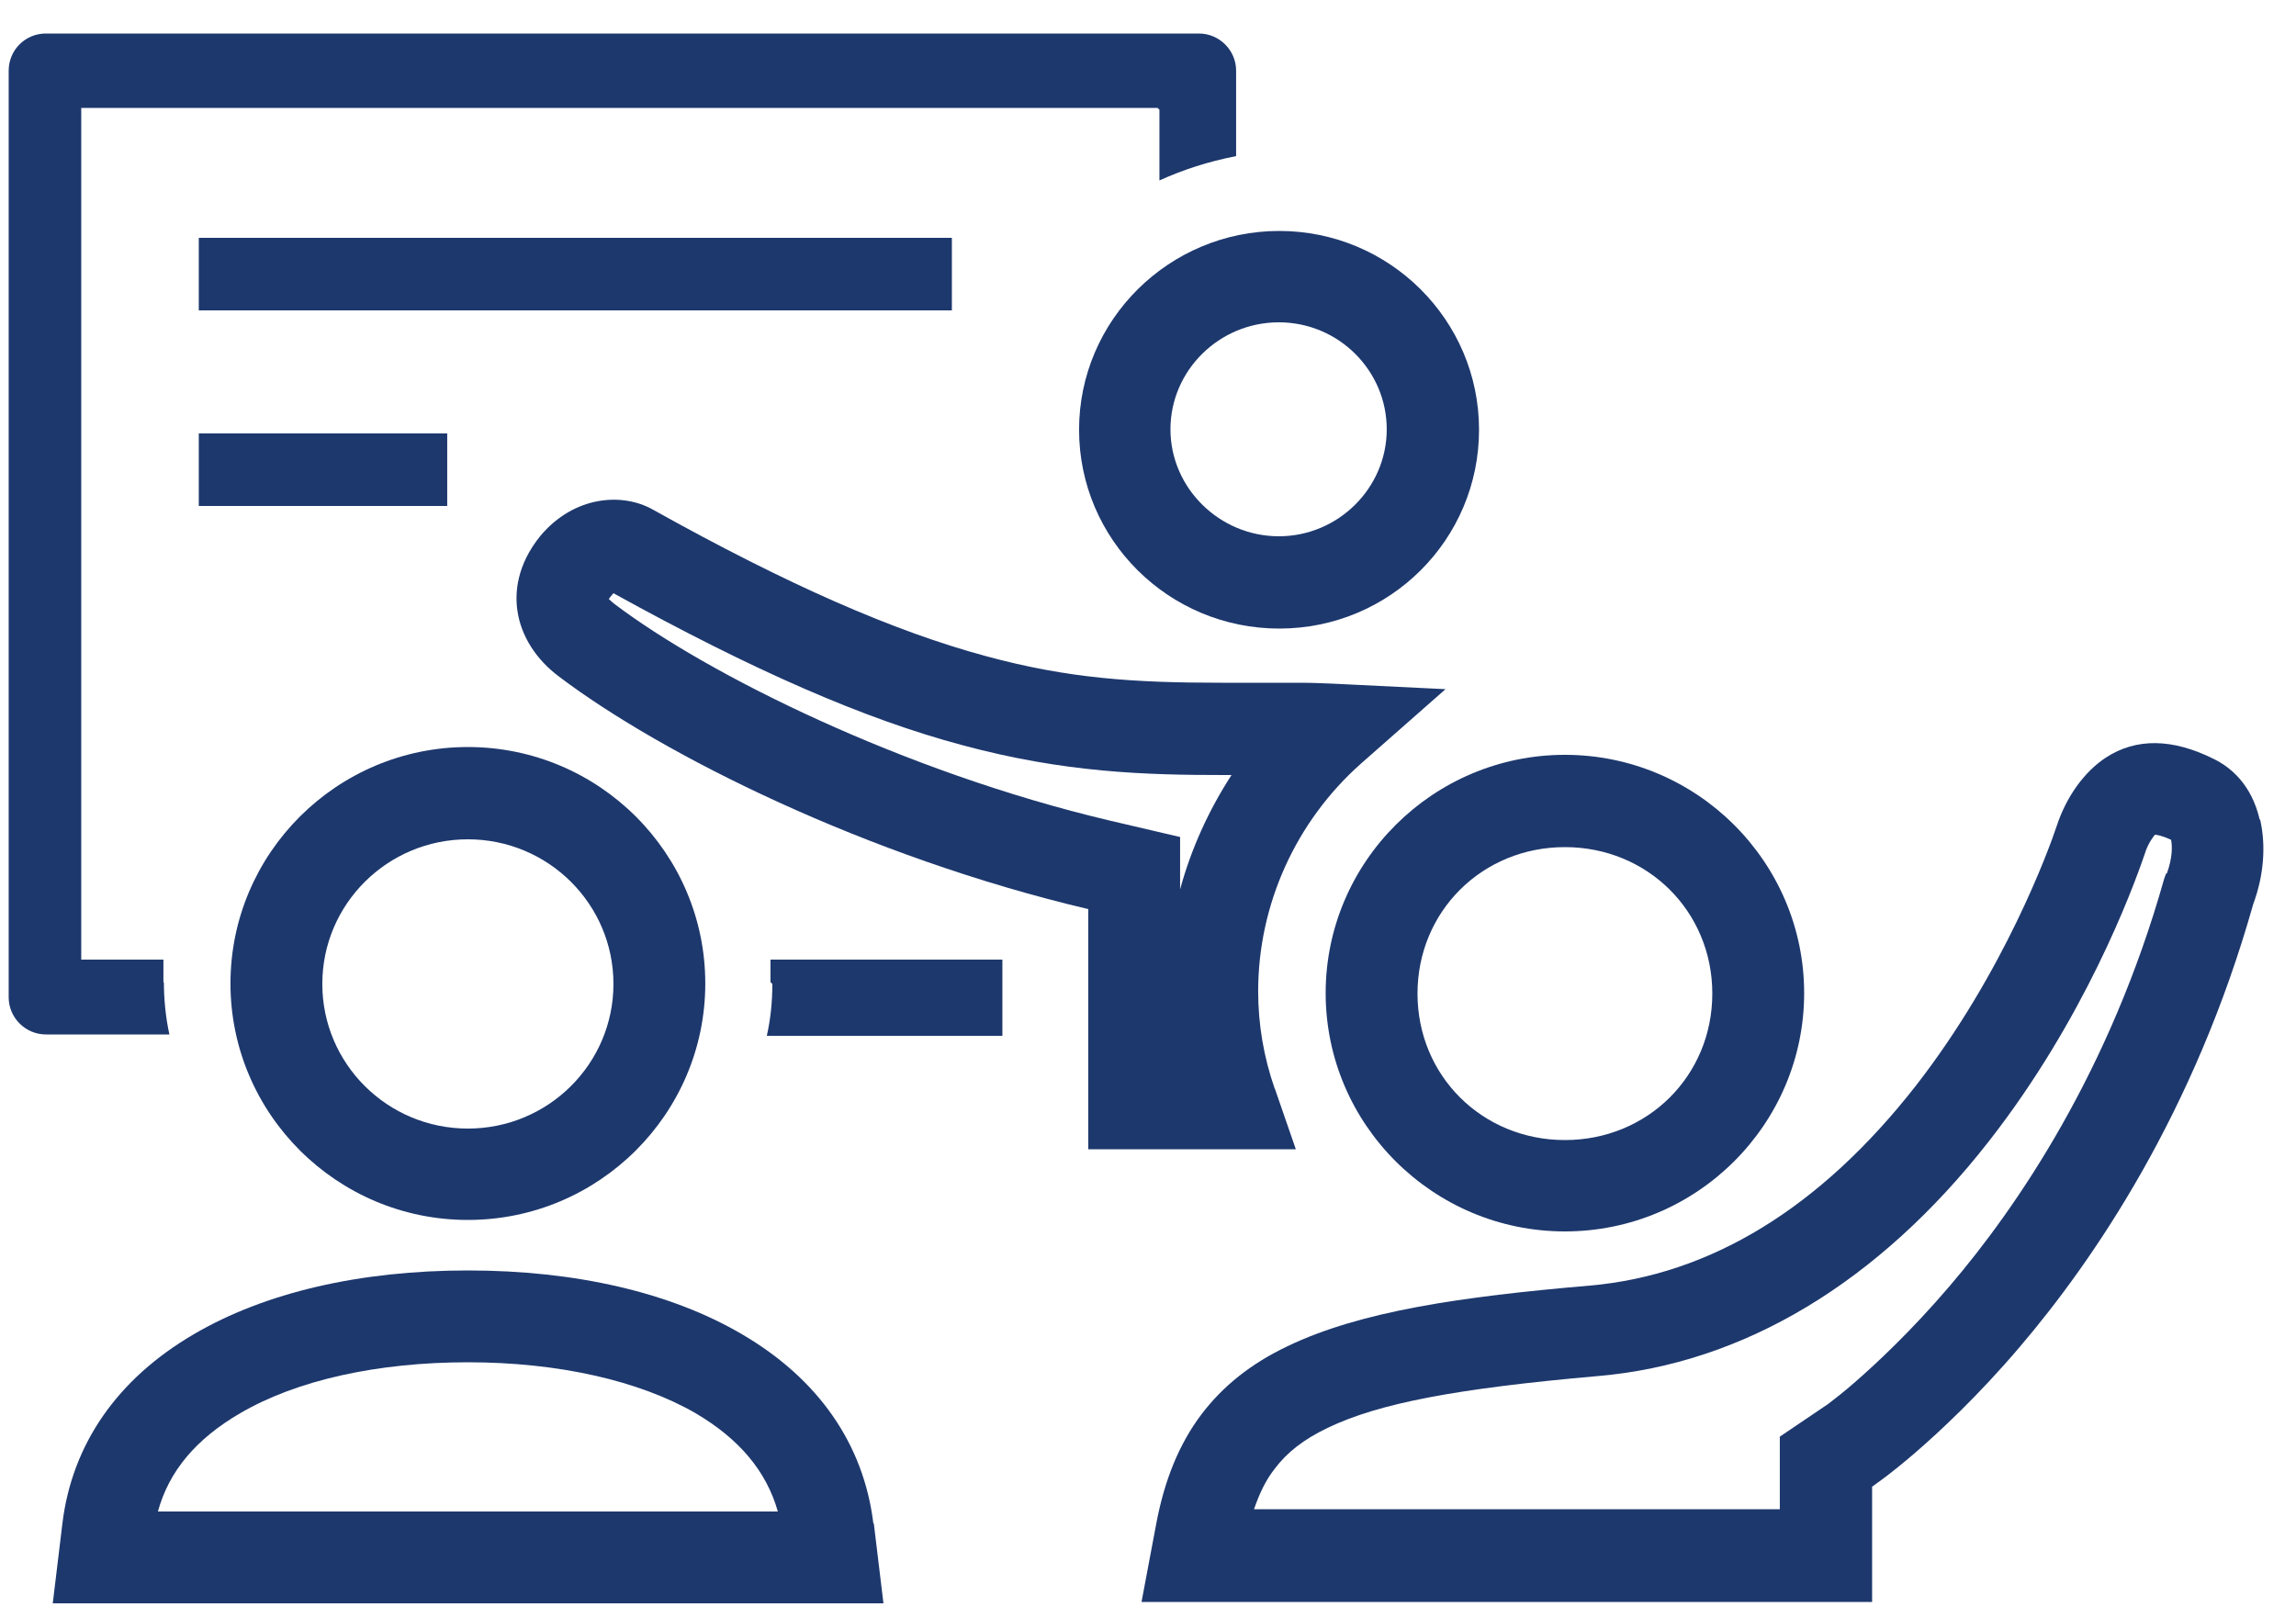
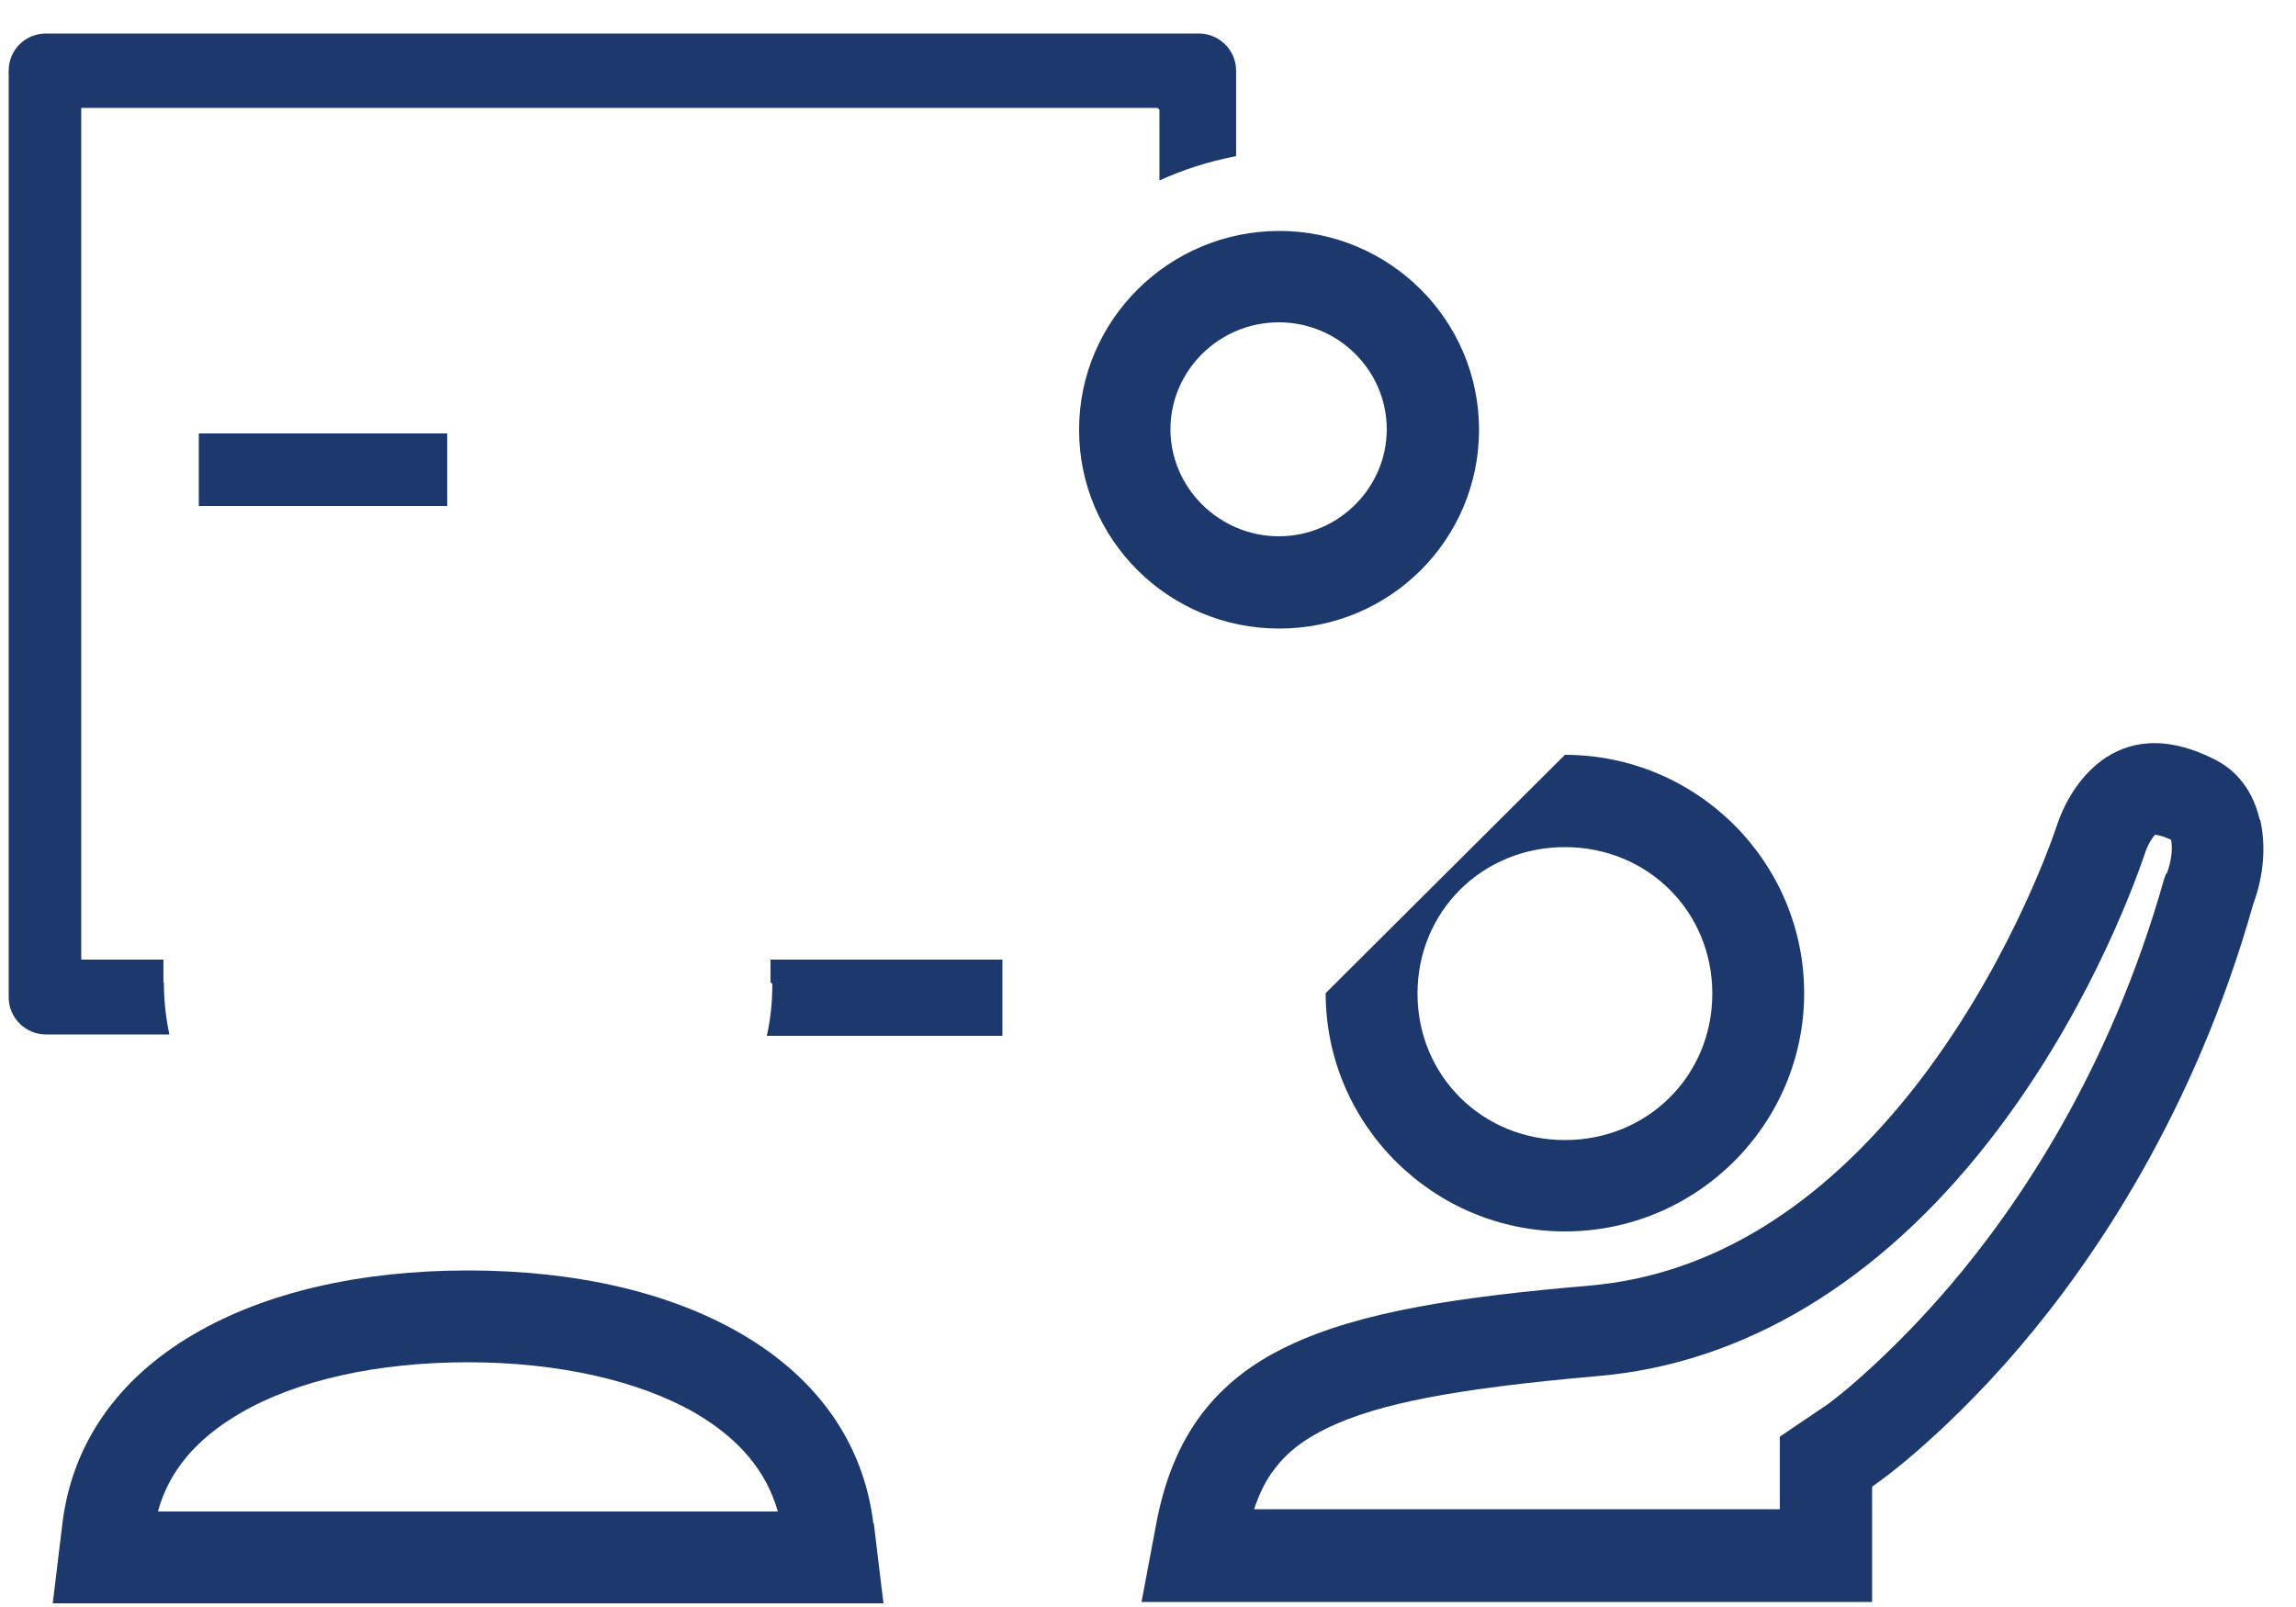
<svg xmlns="http://www.w3.org/2000/svg" width="50" height="35" viewBox="0 0 50 35" fill="none">
  <path d="M16.779 21.39L16.819 21.43C16.819 21.84 16.779 22.2 16.699 22.56H21.829V20.9H16.779V21.39Z" fill="#1D386D" />
  <path d="M3.559 21.39V20.9H1.769V2.35H25.209L25.249 2.39V3.93C25.779 3.69 26.309 3.52 26.919 3.4V1.54C26.919 1.09 26.549 0.73 26.109 0.73H0.999C0.549 0.73 0.189 1.09 0.189 1.54V21.72C0.189 22.17 0.559 22.53 0.999 22.53H3.689C3.609 22.17 3.569 21.76 3.569 21.4L3.559 21.39Z" fill="#1D386D" />
-   <path d="M27.759 23.71C27.519 23.02 27.399 22.31 27.399 21.59C27.399 19.7 28.219 17.89 29.639 16.63L31.479 15.01L29.029 14.89C28.789 14.88 28.549 14.87 28.299 14.87H26.589C24.709 14.87 23.269 14.78 21.469 14.29C19.469 13.75 17.159 12.74 14.219 11.1C13.549 10.72 12.499 10.8 11.769 11.67C11.249 12.31 11.209 12.92 11.269 13.31C11.349 13.85 11.669 14.36 12.179 14.74C14.429 16.44 18.869 18.66 23.699 19.8V25.03H28.219L27.759 23.7V23.71ZM25.699 19.36V18.23L24.159 17.87C19.639 16.8 15.399 14.68 13.389 13.16C13.309 13.1 13.269 13.05 13.259 13.05C13.259 13.04 13.289 13 13.359 12.92C16.399 14.6 18.819 15.66 20.959 16.23C23.179 16.83 24.959 16.88 26.659 16.88H26.819C26.319 17.65 25.939 18.49 25.699 19.37V19.36Z" fill="#1D386D" />
  <path d="M23.499 9.36C23.499 11.75 25.449 13.69 27.859 13.69C30.269 13.69 32.209 11.75 32.209 9.36C32.209 6.97 30.259 5.03 27.859 5.03C25.459 5.03 23.499 6.97 23.499 9.36ZM27.849 7.02C29.149 7.02 30.199 8.07 30.199 9.35C30.199 10.63 29.139 11.68 27.849 11.68C26.559 11.68 25.489 10.63 25.489 9.35C25.489 8.07 26.549 7.02 27.849 7.02Z" fill="#1D386D" />
-   <path d="M20.729 5.18H4.329V6.76H20.729V5.18Z" fill="#1D386D" />
  <path d="M9.739 9.44H4.329V11.02H9.739V9.44Z" fill="#1D386D" />
-   <path d="M10.189 26.57C13.039 26.57 15.359 24.26 15.359 21.42C15.359 18.58 13.039 16.27 10.189 16.27C7.339 16.27 5.019 18.58 5.019 21.42C5.019 24.26 7.339 26.57 10.189 26.57ZM10.189 18.28C11.939 18.28 13.359 19.69 13.359 21.43C13.359 23.17 11.939 24.58 10.189 24.58C8.439 24.58 7.019 23.17 7.019 21.43C7.019 19.69 8.439 18.28 10.189 18.28Z" fill="#1D386D" />
  <path d="M19.019 33.18C18.809 31.45 17.819 30.03 16.159 29.06C14.609 28.15 12.539 27.67 10.189 27.67C7.839 27.67 5.769 28.15 4.219 29.06C2.559 30.03 1.569 31.45 1.359 33.18L1.149 34.92H19.239L19.029 33.18H19.019ZM3.439 32.92C3.679 32.04 4.269 31.34 5.229 30.78C6.459 30.06 8.219 29.67 10.189 29.67C12.159 29.67 13.919 30.07 15.149 30.78C16.099 31.34 16.689 32.04 16.939 32.92H3.439Z" fill="#1D386D" />
  <path d="M49.209 17.85C49.029 17.07 48.559 16.7 48.209 16.53C47.309 16.08 46.519 16.07 45.859 16.5C45.389 16.81 44.999 17.35 44.789 17.99C44.619 18.5 43.649 21.17 41.719 23.65C39.639 26.31 37.249 27.77 34.619 28C31.809 28.24 29.619 28.56 28.039 29.32C27.239 29.7 26.629 30.19 26.159 30.81C25.679 31.45 25.359 32.23 25.179 33.19L24.859 34.89H40.769V32.38L41.029 32.19C41.189 32.07 41.429 31.88 41.719 31.63C42.249 31.17 43.079 30.4 43.989 29.33C45.599 27.44 47.789 24.23 49.069 19.69C49.299 19.07 49.349 18.42 49.219 17.85H49.209ZM47.169 19.03L47.129 19.14C45.949 23.33 43.929 26.29 42.449 28.02C41.619 28.99 40.869 29.69 40.399 30.1C40.149 30.32 39.939 30.48 39.809 30.58L38.759 31.29V32.87H27.309C27.429 32.52 27.569 32.23 27.759 31.99C28.029 31.63 28.389 31.35 28.909 31.1C30.029 30.56 31.729 30.24 34.799 29.97C37.969 29.7 40.909 27.93 43.309 24.86C45.389 22.2 46.429 19.41 46.709 18.59C46.779 18.36 46.909 18.2 46.929 18.18C46.929 18.18 47.039 18.18 47.279 18.29C47.309 18.43 47.309 18.69 47.189 19.02L47.169 19.03Z" fill="#1D386D" />
-   <path d="M28.869 21.63C28.869 24.49 31.209 26.82 34.079 26.82C36.949 26.82 39.289 24.49 39.289 21.63C39.289 18.77 36.949 16.44 34.079 16.44C31.209 16.44 28.869 18.77 28.869 21.63ZM34.079 18.45C35.879 18.45 37.289 19.85 37.289 21.64C37.289 23.43 35.879 24.83 34.079 24.83C32.279 24.83 30.869 23.43 30.869 21.64C30.869 19.85 32.279 18.45 34.079 18.45Z" fill="#1D386D" />
+   <path d="M28.869 21.63C28.869 24.49 31.209 26.82 34.079 26.82C36.949 26.82 39.289 24.49 39.289 21.63C39.289 18.77 36.949 16.44 34.079 16.44ZM34.079 18.45C35.879 18.45 37.289 19.85 37.289 21.64C37.289 23.43 35.879 24.83 34.079 24.83C32.279 24.83 30.869 23.43 30.869 21.64C30.869 19.85 32.279 18.45 34.079 18.45Z" fill="#1D386D" />
</svg>